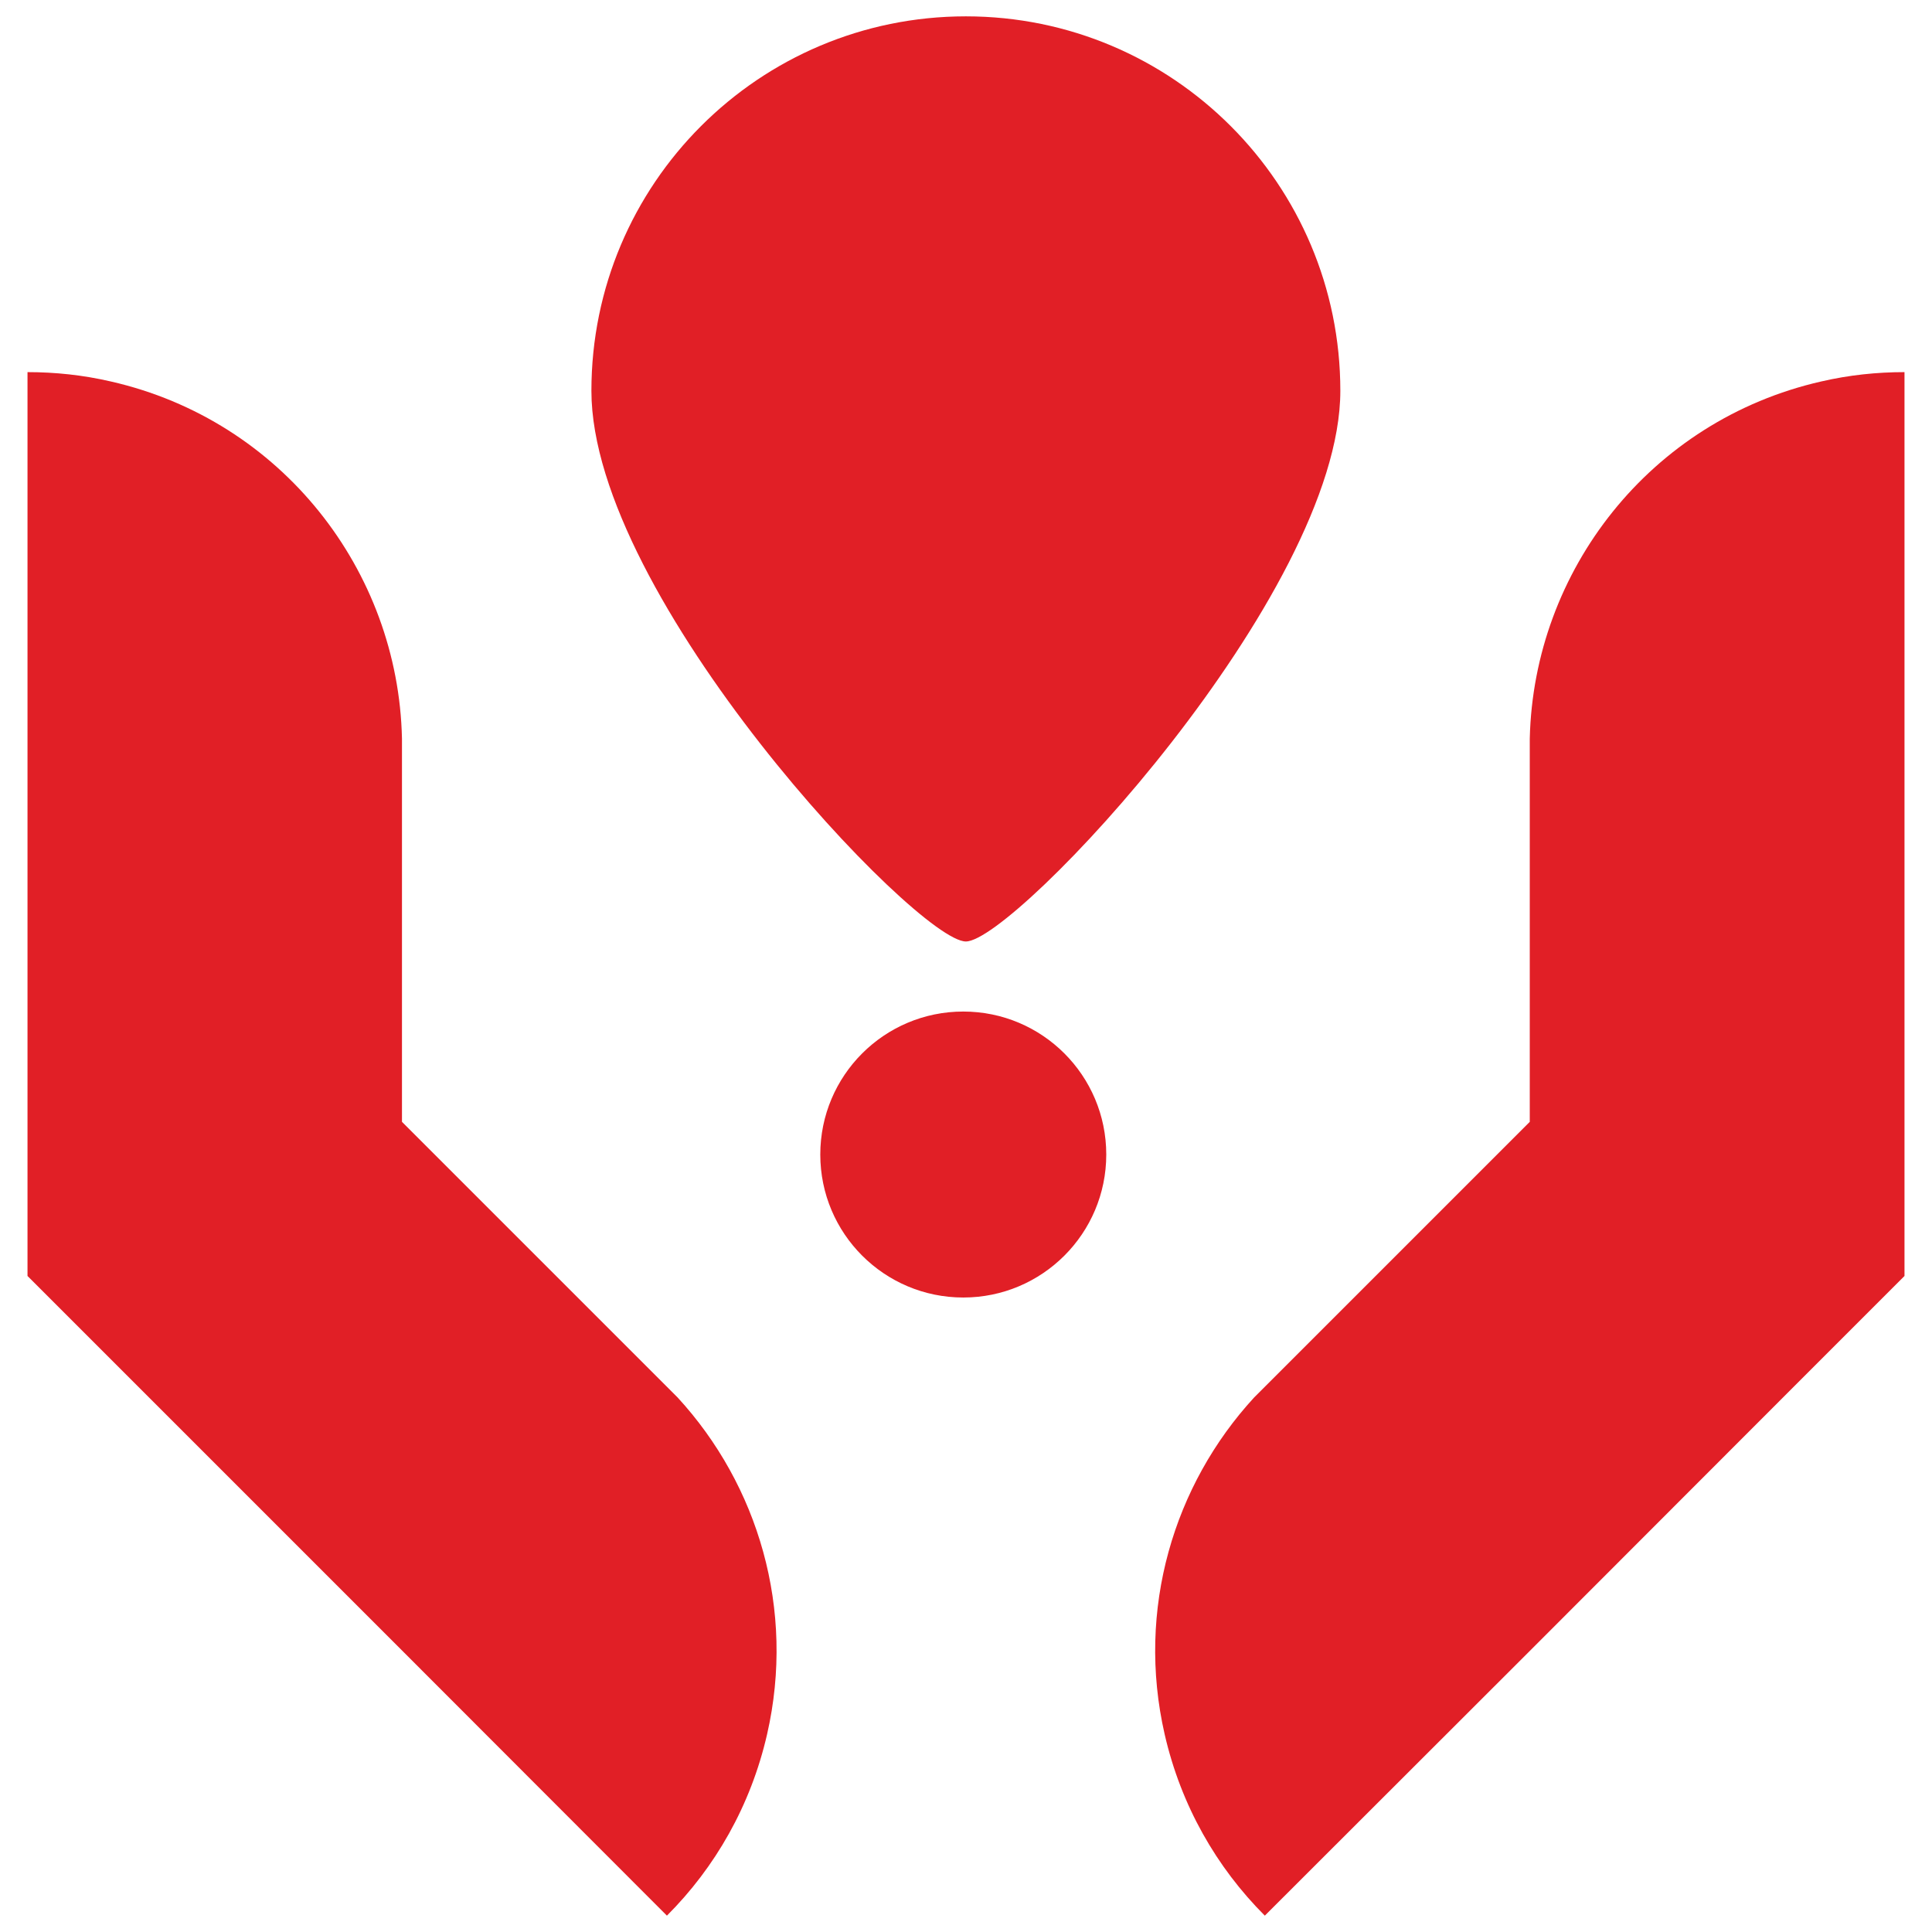
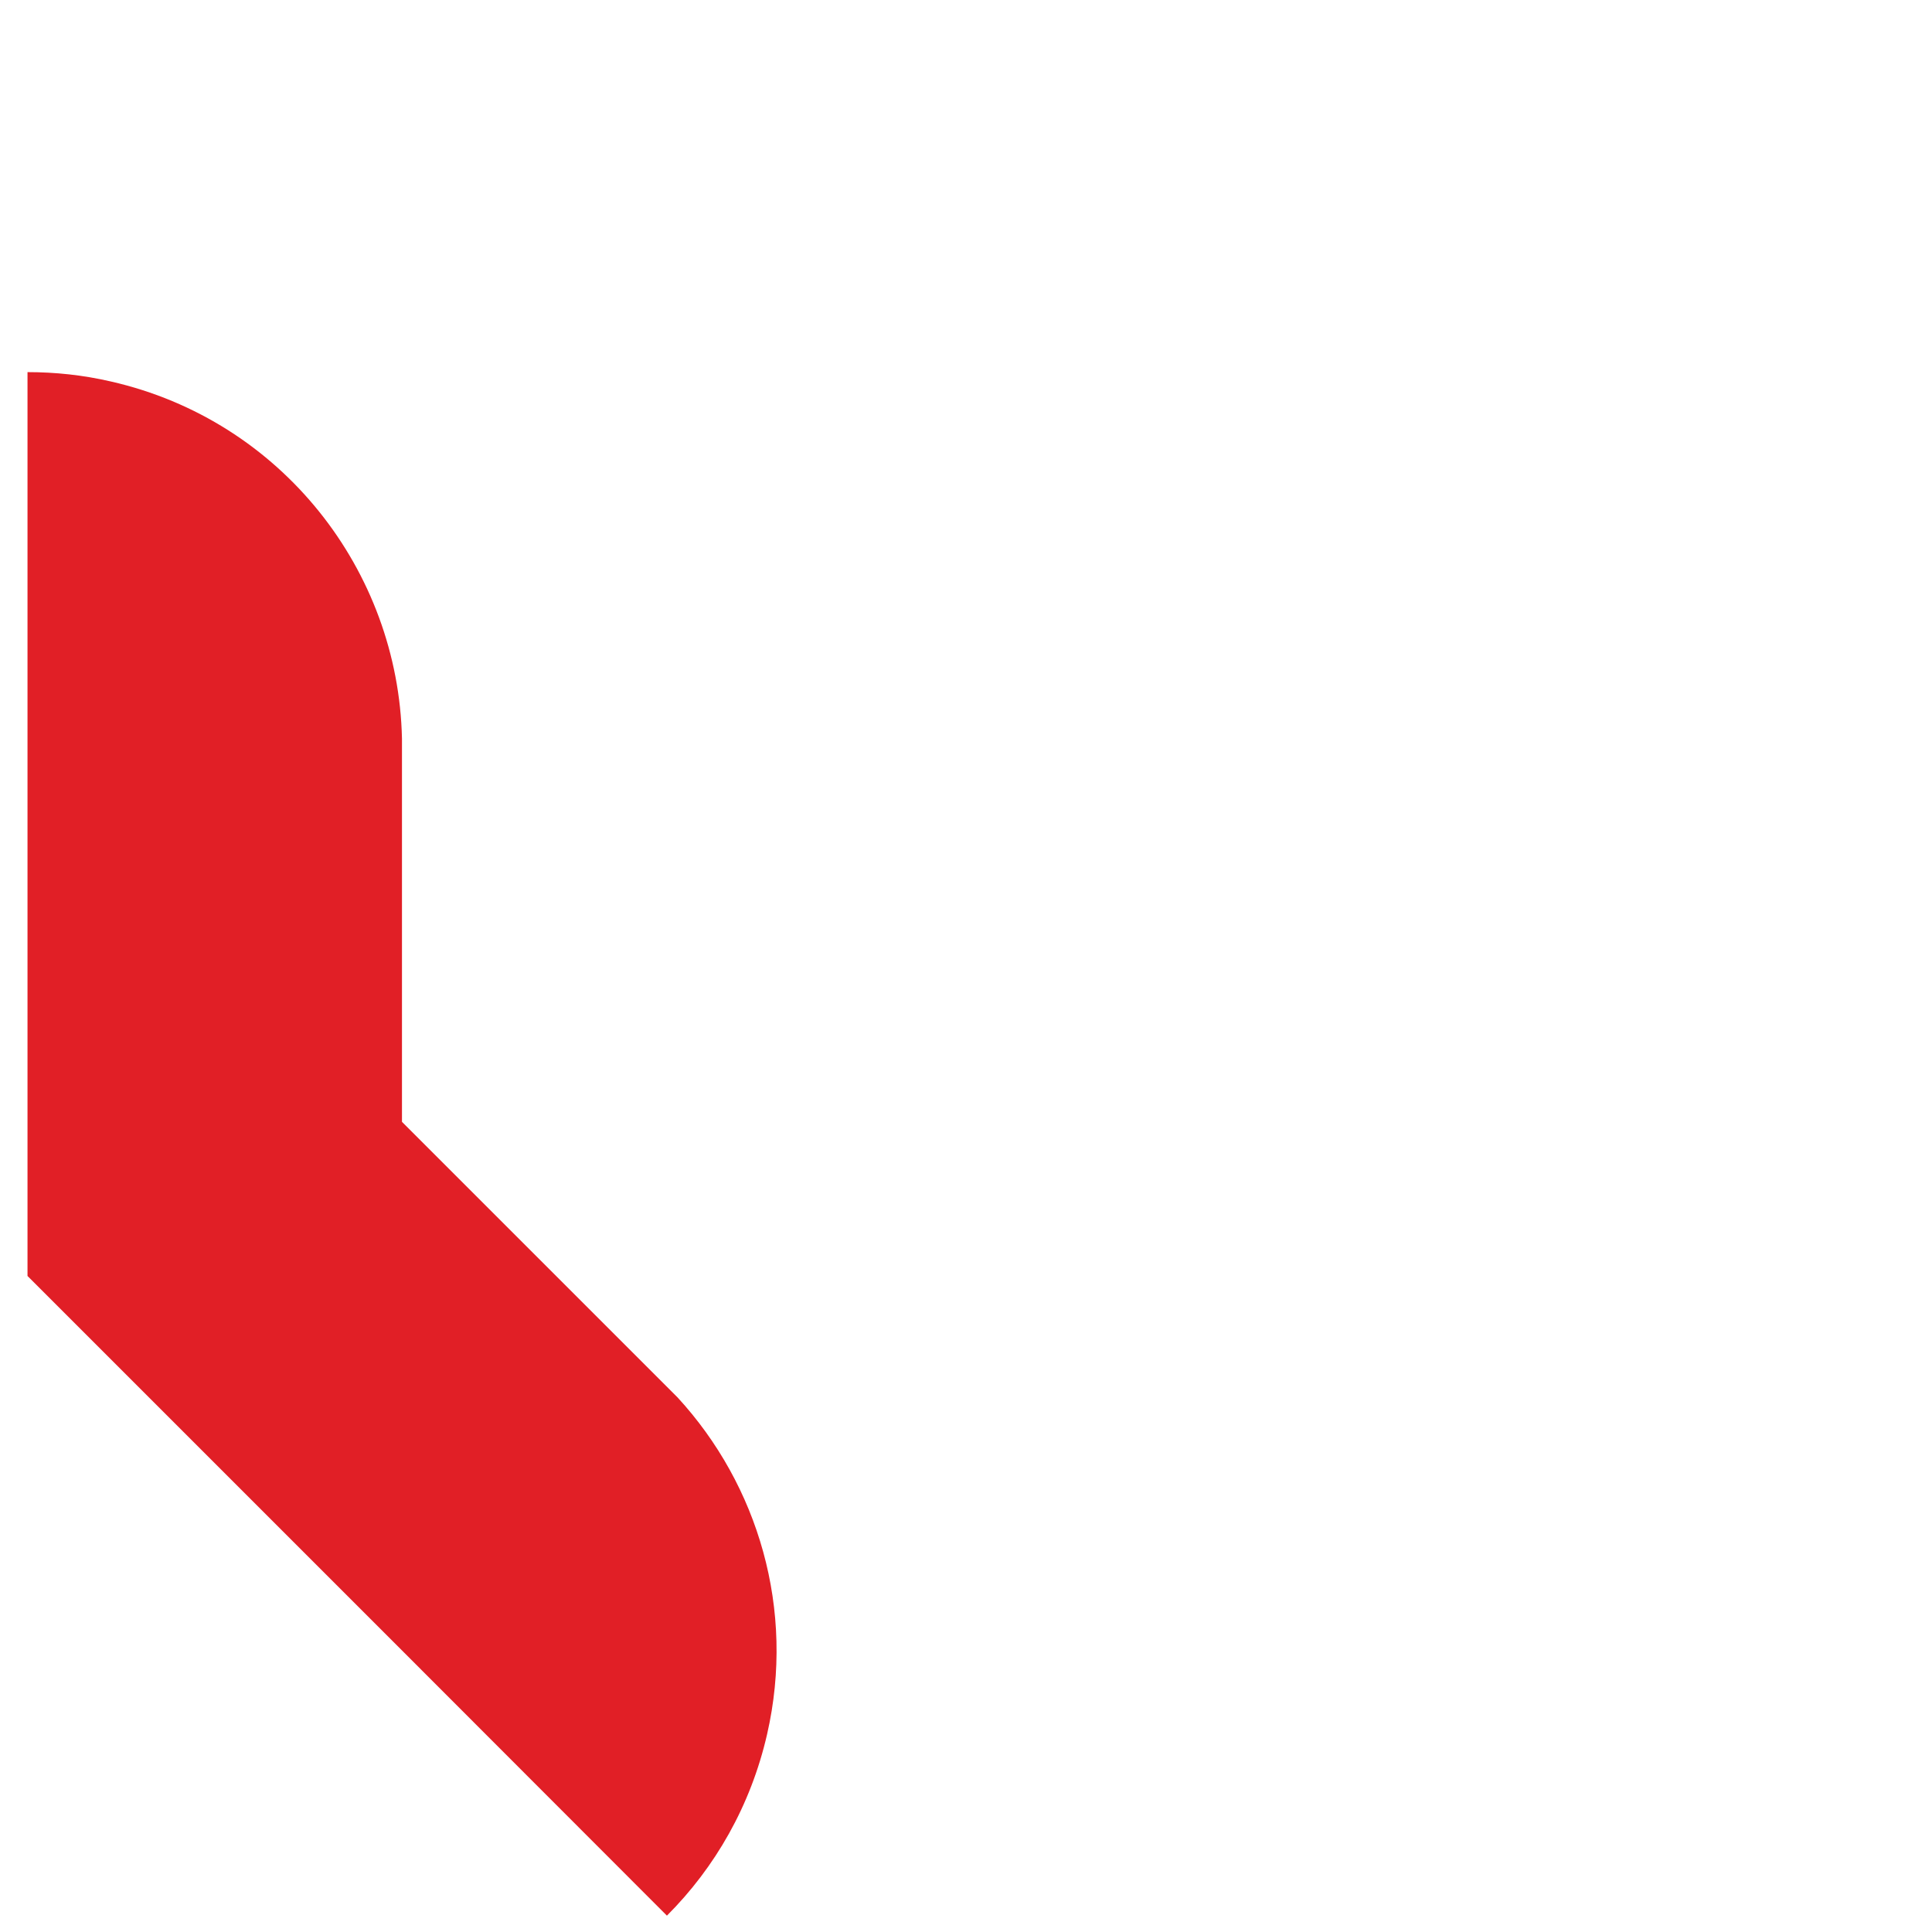
<svg xmlns="http://www.w3.org/2000/svg" version="1.1" id="Layer_2_00000077292909388116102740000012804369522866769319_" x="0px" y="0px" viewBox="0 0 744.5 744.5" style="enable-background:new 0 0 744.5 744.5;" xml:space="preserve">
  <style type="text/css">
	.st0{fill:#E11F26;}
</style>
  <g>
-     <ellipse class="st0" cx="371.2" cy="444.9" rx="55.1" ry="55.1" />
-     <path class="st0" d="M516.5,150.6c0-79.7-64.6-144.3-144.3-144.3S227.9,70.9,227.9,150.6s125.5,212.2,144.3,212.2   S516.5,229.1,516.5,150.6z" />
-     <path class="st0" d="M733.9,143.4v348.3l-42.4,42.4L589.6,636.1L487.4,738.2c-18.6-18.6-32.3-42.4-38.6-69.9   c-11-48.1,3.5-96.1,34.5-129.8l106.2-106.2V284.6C591,219.9,635.9,162,701.8,147C712.6,144.5,723.3,143.4,733.9,143.4L733.9,143.4z   " />
    <path class="st0" d="M10.6,143.4v348.3L53,534.1l101.9,101.9l102.1,102.2c18.6-18.6,32.3-42.4,38.6-69.9   c11-48.1-3.5-96.1-34.5-129.8L154.9,432.3V284.6C153.5,219.9,108.6,162,42.7,147C31.9,144.5,21.2,143.4,10.6,143.4L10.6,143.4z" />
  </g>
</svg>